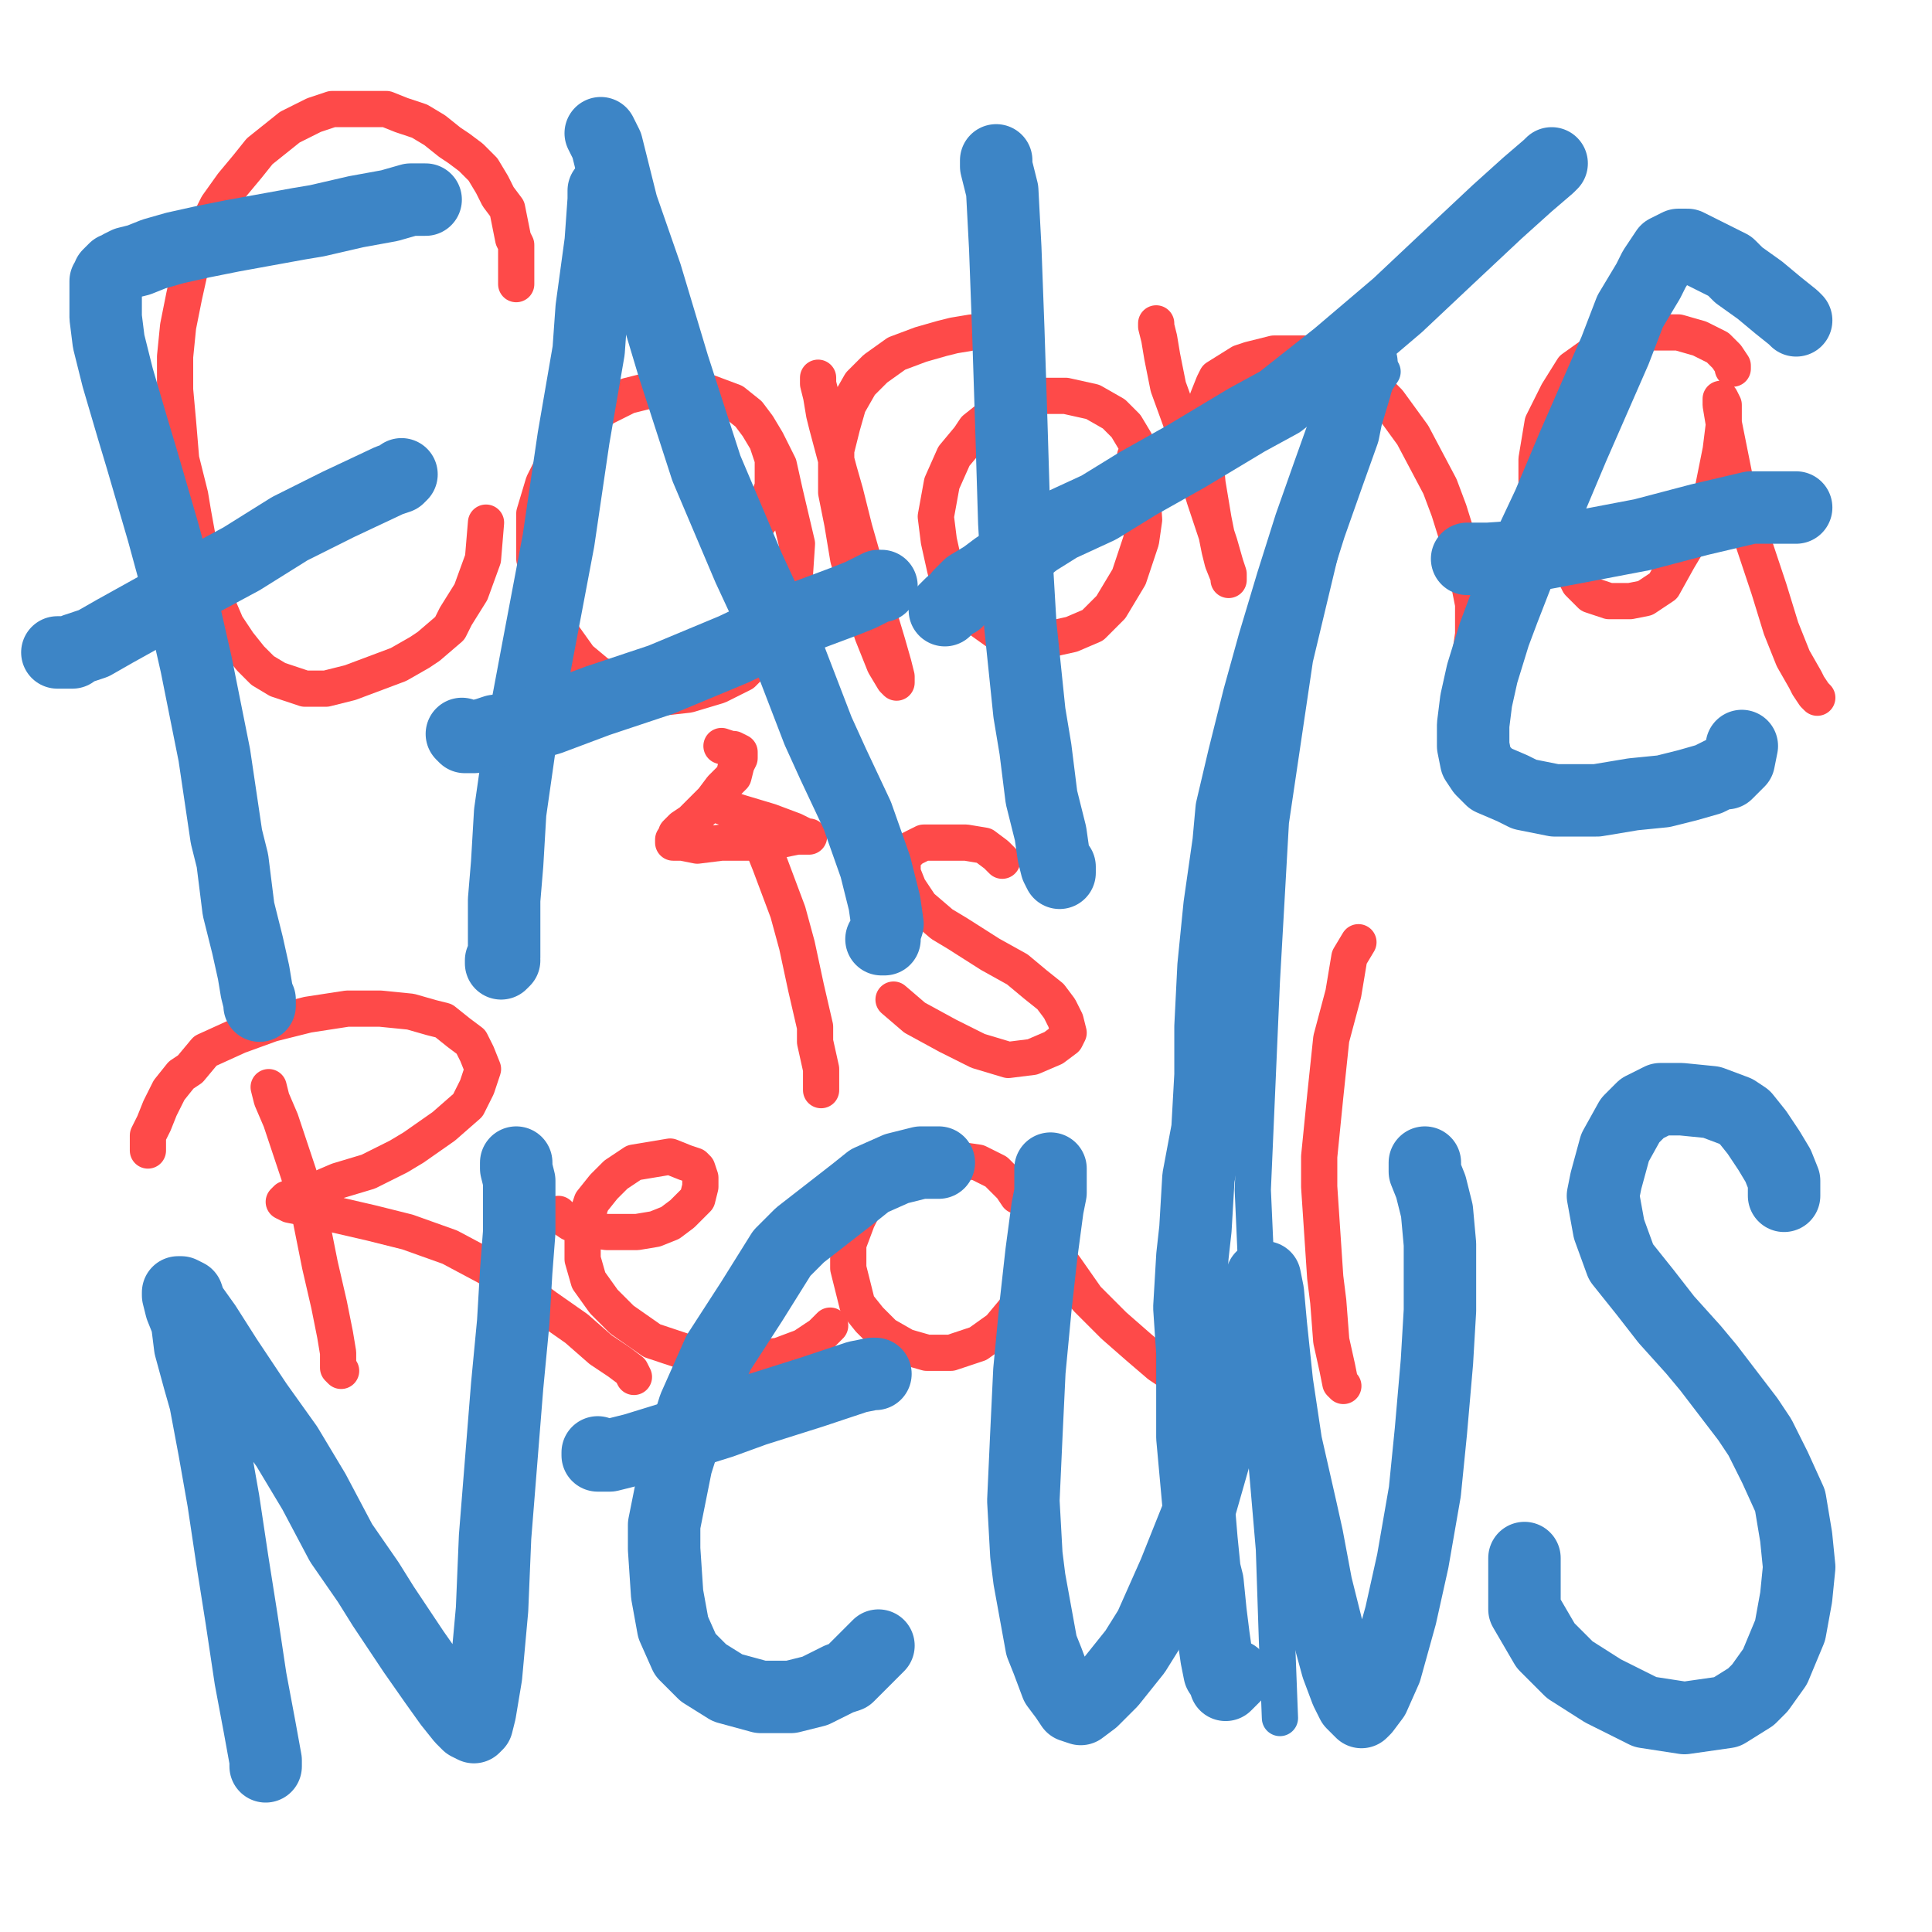
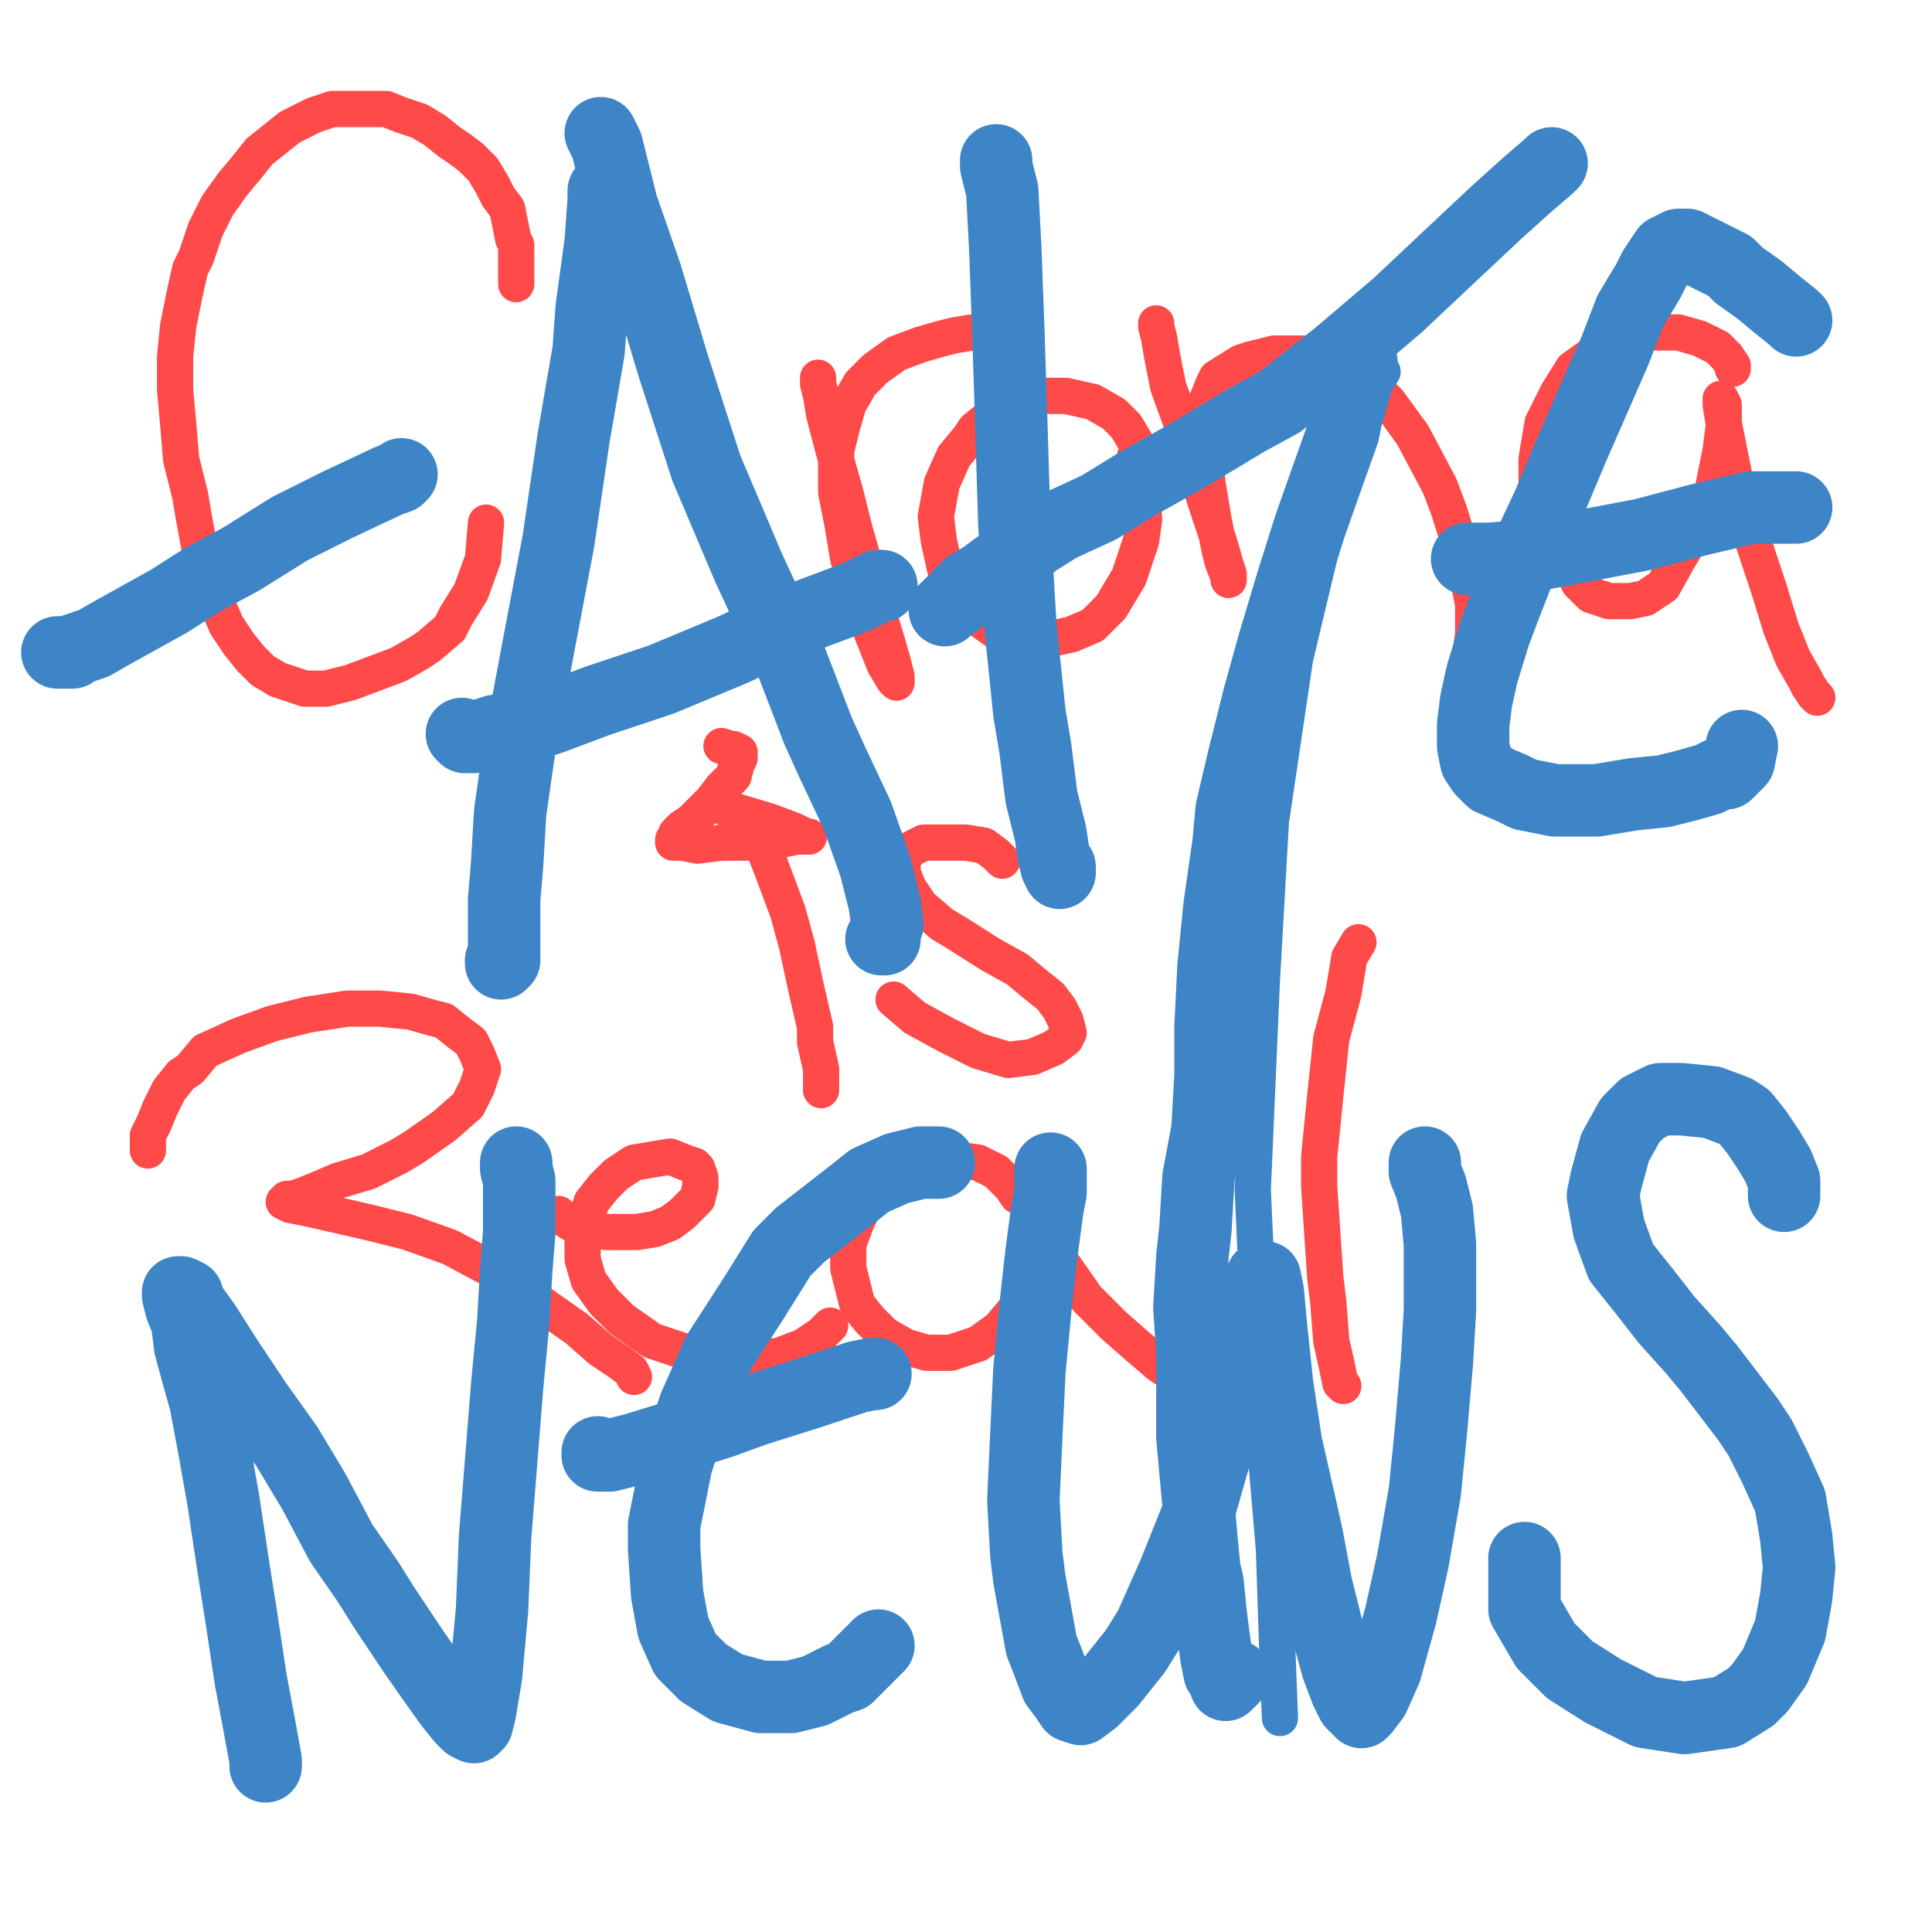
<svg xmlns="http://www.w3.org/2000/svg" width="640px" height="640px" version="1.1">
  <polyline points="171,94.125 171,94.125 171,94.125 171,94.125 171,92.125 171,89.125 171,85.125 171,81.125 170,79.125 169,74.125 168,69.125 165,65.125 163,61.125 160,56.125 156,52.125 152,49.125 149,47.125 144,43.125 139,40.125 133,38.125 128,36.125 122,36.125 116,36.125 110,36.125 104,38.125 98,41.125 96,42.125 91,46.125 86,50.125 82,55.125 77,61.125 72,68.125 68,76.125 65,85.125 63,89.125 61,98.125 59,108.125 58,118.125 58,129.125 59,140.125 60,152.125 63,164.125 64,170.125 66,181.125 69,191.125 72,200.125 75,207.125 79,213.125 83,218.125 87,222.125 92,225.125 95,226.125 101,228.125 108,228.125 116,226.125 124,223.125 132,220.125 139,216.125 142,214.125 149,208.125 151,204.125 156,196.125 160,185.125 161,173.125 " fill="none" stroke="#fe4a49" stroke-width="12px" stroke-linecap="round" stroke-linejoin="round" />
-   <polyline points="244,180.125 244,180.125 246,179.125 249,176.125 252,172.125 254,167.125 256,161.125 256,158.125 256,152.125 254,146.125 251,141.125 248,137.125 243,133.125 235,130.125 227,128.125 219,128.125 216,129.125 208,131.125 200,135.125 194,140.125 190,145.125 184,152.125 180,160.125 177,170.125 177,175.125 177,185.125 180,195.125 183,204.125 187,211.125 192,218.125 198,223.125 206,227.125 215,230.125 219,231.125 228,230.125 238,227.125 246,223.125 253,216.125 259,208.125 263,195.125 264,180.125 260,163.125 258,154.125 254,146.125 " fill="none" stroke="#fe4a49" stroke-width="12px" stroke-linecap="round" stroke-linejoin="round" />
  <polyline points="271,125.125 271,127.125 272,131.125 273,137.125 274,141.125 278,156.125 280,163.125 283,175.125 287,189.125 291,203.125 294,213.125 296,220.125 297,224.125 297,226.125 297,226.125 297,226.125 296,225.125 293,220.125 289,210.125 285,198.125 281,185.125 279,173.125 277,163.125 277,158.125 277,149.125 279,141.125 281,134.125 285,127.125 290,122.125 297,117.125 305,114.125 312,112.125 316,111.125 322,110.125 327,110.125 " fill="none" stroke="#fe4a49" stroke-width="12px" stroke-linecap="round" stroke-linejoin="round" />
  <polyline points="375,168.125 375,168.125 375,168.125 376,166.125 378,162.125 378,156.125 377,149.125 376,146.125 373,141.125 369,137.125 362,133.125 353,131.125 344,131.125 336,134.125 328,138.125 323,142.125 321,145.125 316,151.125 312,160.125 310,171.125 311,179.125 313,188.125 314,192.125 320,202.125 323,204.125 330,209.125 338,211.125 346,212.125 355,210.125 362,207.125 368,201.125 374,191.125 378,179.125 379,172.125 378,158.125 376,151.125 " fill="none" stroke="#fe4a49" stroke-width="12px" stroke-linecap="round" stroke-linejoin="round" />
  <polyline points="383,107.125 383,107.125 383,107.125 383,108.125 384,112.125 385,118.125 387,128.125 391,139.125 395,152.125 399,165.125 401,171.125 404,180.125 406,187.125 407,190.125 407,191.125 407,192.125 407,191.125 405,186.125 404,182.125 402,172.125 400,160.125 399,149.125 399,140.125 400,132.125 402,127.125 403,125.125 411,120.125 414,119.125 422,117.125 432,117.125 442,120.125 452,125.125 460,133.125 468,144.125 477,161.125 480,169.125 485,185.125 488,200.125 488,210.125 487,217.125 487,218.125 " fill="none" stroke="#fe4a49" stroke-width="12px" stroke-linecap="round" stroke-linejoin="round" />
  <polyline points="574,122.125 574,122.125 574,122.125 574,121.125 572,118.125 569,115.125 563,112.125 556,110.125 547,110.125 540,111.125 532,115.125 528,117.125 521,122.125 516,130.125 511,140.125 509,152.125 509,164.125 513,174.125 516,183.125 521,189.125 523,193.125 527,197.125 533,199.125 540,199.125 545,198.125 551,194.125 556,185.125 562,175.125 567,164.125 568,159.125 570,149.125 571,141.125 571,136.125 571,134.125 570,132.125 570,132.125 570,133.125 570,134.125 571,140.125 573,150.125 576,165.125 581,180.125 586,195.125 590,208.125 594,218.125 598,225.125 599,227.125 601,230.125 602,231.125 " fill="none" stroke="#fe4a49" stroke-width="12px" stroke-linecap="round" stroke-linejoin="round" />
  <polyline points="272,361.125 272,361.125 272,361.125 272,361.125 272,360.125 272,354.125 270,345.125 270,340.125 267,327.125 264,313.125 261,302.125 258,294.125 255,286.125 253,281.125 253,279.125 252,275.125 " fill="none" stroke="#fe4a49" stroke-width="12px" stroke-linecap="round" stroke-linejoin="round" />
  <polyline points="332,285.125 332,285.125 332,285.125 332,285.125 330,283.125 326,280.125 320,279.125 314,279.125 308,279.125 306,279.125 302,281.125 300,283.125 299,285.125 299,289.125 301,294.125 305,300.125 312,306.125 317,309.125 328,316.125 337,321.125 343,326.125 348,330.125 351,334.125 353,338.125 354,342.125 353,344.125 349,347.125 342,350.125 334,351.125 324,348.125 314,343.125 303,337.125 296,331.125 " fill="none" stroke="#fe4a49" stroke-width="12px" stroke-linecap="round" stroke-linejoin="round" />
-   <polyline points="89,360.125 89,360.125 89,360.125 90,364.125 93,371.125 97,383.125 99,389.125 103,404.125 106,419.125 109,432.125 111,442.125 112,448.125 112,452.125 112,453.125 113,454.125 113,454.125 " fill="none" stroke="#fe4a49" stroke-width="12px" stroke-linecap="round" stroke-linejoin="round" />
  <polyline points="49,381.125 49,381.125 49,381.125 49,380.125 49,376.125 51,372.125 53,367.125 56,361.125 60,356.125 63,354.125 68,348.125 79,343.125 90,339.125 102,336.125 115,334.125 126,334.125 136,335.125 143,337.125 147,338.125 152,342.125 156,345.125 158,349.125 160,354.125 158,360.125 155,366.125 147,373.125 137,380.125 132,383.125 122,388.125 112,391.125 105,394.125 100,396.125 97,397.125 95,397.125 94,398.125 94,398.125 96,399.125 101,400.125 110,402.125 123,405.125 135,408.125 149,413.125 164,421.125 170,425.125 181,433.125 191,440.125 199,447.125 205,451.125 209,454.125 210,456.125 210,456.125 " fill="none" stroke="#fe4a49" stroke-width="12px" stroke-linecap="round" stroke-linejoin="round" />
  <polyline points="185,402.125 185,402.125 185,402.125 185,402.125 186,403.125 189,405.125 194,407.125 201,408.125 207,408.125 211,408.125 217,407.125 222,405.125 226,402.125 228,400.125 231,397.125 232,393.125 232,390.125 231,387.125 230,386.125 227,385.125 222,383.125 216,384.125 210,385.125 204,389.125 200,393.125 196,398.125 195,401.125 193,408.125 193,417.125 195,424.125 200,431.125 206,437.125 216,444.125 228,448.125 242,450.125 248,450.125 258,449.125 266,446.125 272,442.125 275,439.125 " fill="none" stroke="#fe4a49" stroke-width="12px" stroke-linecap="round" stroke-linejoin="round" />
  <polyline points="337,396.125 337,396.125 337,396.125 337,396.125 335,393.125 333,391.125 330,388.125 324,385.125 317,384.125 308,385.125 304,386.125 297,389.125 291,393.125 287,398.125 284,404.125 281,412.125 281,420.125 283,428.125 284,432.125 288,437.125 293,442.125 300,446.125 307,448.125 315,448.125 324,445.125 331,440.125 336,434.125 338,431.125 341,425.125 344,419.125 344,415.125 344,411.125 344,409.125 344,408.125 345,408.125 347,412.125 353,420.125 360,430.125 369,439.125 377,446.125 384,452.125 387,454.125 392,456.125 396,456.125 398,455.125 " fill="none" stroke="#fe4a49" stroke-width="12px" stroke-linecap="round" stroke-linejoin="round" />
  <polyline points="450,312.125 450,312.125 450,312.125 450,312.125 447,317.125 445,329.125 441,344.125 439,363.125 437,383.125 437,393.125 439,423.125 440,431.125 441,444.125 443,453.125 444,458.125 445,459.125 445,459.125 " fill="none" stroke="#fe4a49" stroke-width="12px" stroke-linecap="round" stroke-linejoin="round" />
  <polyline points="239,247.125 239,247.125 239,247.125 242,248.125 243,248.125 245,249.125 245,250.125 245,251.125 244,253.125 243,257.125 239,261.125 236,265.125 232,269.125 229,272.125 226,274.125 224,276.125 224,277.125 223,278.125 223,279.125 224,279.125 226,279.125 231,280.125 239,279.125 249,279.125 257,278.125 259,278.125 264,277.125 266,277.125 267,277.125 268,277.125 267,277.125 263,275.125 255,272.125 245,269.125 239,267.125 " fill="none" stroke="#fe4a49" stroke-width="12px" stroke-linecap="round" stroke-linejoin="round" />
  <polyline points="458,123.125 456,126.125 450,140.125 440,172.125 429,218.125 421,272.125 418,325.125 416,371.125 415,394.125 417,439.125 419,478.125 422,513.125 423,543.125 424,569.125 " fill="none" stroke="#3d85c6" stroke-width="12px" stroke-linecap="round" stroke-linejoin="round" />
-   <polyline points="141,66.125 141,66.125 141,66.125 141,66.125 141,66.125 136,66.125 129,68.125 118,70.125 105,73.125 99,74.125 88,76.125 77,78.125 67,80.125 58,82.125 51,84.125 46,86.125 42,87.125 40,88.125 39,89.125 38,89.125 37,90.125 37,90.125 36,91.125 36,92.125 36,92.125 35,93.125 35,93.125 35,94.125 35,95.125 35,97.125 35,100.125 35,105.125 36,113.125 39,125.125 44,142.125 47,152.125 54,176.125 60,198.125 65,220.125 69,240.125 71,250.125 75,277.125 77,285.125 79,301.125 82,313.125 84,322.125 85,328.125 86,332.125 86,333.125 86,333.125 86,331.125 " fill="none" stroke="#3d85c6" stroke-width="24px" stroke-linecap="round" stroke-linejoin="round" />
  <polyline points="133,157.125 133,157.125 132,158.125 129,159.125 112,167.125 96,175.125 80,185.125 67,192.125 56,199.125 47,204.125 38,209.125 31,213.125 25,215.125 24,216.125 19,216.125 " fill="none" stroke="#3d85c6" stroke-width="24px" stroke-linecap="round" stroke-linejoin="round" />
  <polyline points="200,63.125 200,66.125 199,80.125 196,102.125 195,116.125 190,145.125 185,179.125 178,216.125 172,248.125 169,269.125 168,286.125 167,298.125 167,306.125 167,309.125 167,313.125 167,316.125 167,317.125 166,318.125 166,319.125 166,319.125 166,319.125 167,318.125 " fill="none" stroke="#3d85c6" stroke-width="24px" stroke-linecap="round" stroke-linejoin="round" />
  <polyline points="199,44.125 201,48.125 202,52.125 206,68.125 214,91.125 223,121.125 234,155.125 248,188.125 261,216.125 271,242.125 276,253.125 284,270.125 290,287.125 293,299.125 294,306.125 293,309.125 293,311.125 292,311.125 " fill="none" stroke="#3d85c6" stroke-width="24px" stroke-linecap="round" stroke-linejoin="round" />
  <polyline points="292,194.125 292,194.125 291,194.125 285,197.125 280,199.125 264,205.125 243,215.125 219,225.125 198,232.125 182,238.125 171,241.125 164,242.125 161,243.125 157,244.125 154,244.125 153,243.125 153,243.125 " fill="none" stroke="#3d85c6" stroke-width="24px" stroke-linecap="round" stroke-linejoin="round" />
  <polyline points="330,53.125 330,53.125 330,55.125 332,63.125 333,82.125 334,109.125 335,140.125 336,173.125 338,207.125 341,236.125 343,248.125 345,264.125 348,276.125 349,283.125 350,287.125 351,289.125 351,289.125 351,287.125 " fill="none" stroke="#3d85c6" stroke-width="24px" stroke-linecap="round" stroke-linejoin="round" />
  <polyline points="514,54.125 514,54.125 514,54.125 513,55.125 506,61.125 496,70.125 480,85.125 463,101.125 443,118.125 424,133.125 413,139.125 393,151.125 377,160.125 364,168.125 351,174.125 343,179.125 338,183.125 333,186.125 330,188.125 326,191.125 321,194.125 318,197.125 317,199.125 315,200.125 315,200.125 314,201.125 313,202.125 313,202.125 " fill="none" stroke="#3d85c6" stroke-width="24px" stroke-linecap="round" stroke-linejoin="round" />
  <polyline points="451,120.125 451,120.125 451,120.125 450,122.125 449,128.125 446,138.125 445,143.125 440,157.125 434,174.125 428,193.125 422,213.125 417,231.125 412,251.125 408,268.125 407,279.125 404,300.125 402,320.125 401,340.125 401,356.125 400,374.125 397,390.125 396,407.125 395,416.125 394,433.125 395,448.125 395,464.125 395,476.125 396,487.125 397,498.125 398,510.125 399,520.125 400,524.125 401,534.125 402,542.125 403,549.125 404,554.125 406,557.125 406,558.125 409,555.125 " fill="none" stroke="#3d85c6" stroke-width="24px" stroke-linecap="round" stroke-linejoin="round" />
  <polyline points="595,106.125 595,106.125 595,106.125 595,106.125 595,106.125 594,105.125 589,101.125 583,96.125 576,91.125 573,88.125 567,85.125 563,83.125 559,81.125 556,81.125 554,82.125 552,83.125 548,89.125 546,93.125 540,103.125 535,116.125 528,132.125 521,148.125 513,167.125 505,184.125 498,202.125 495,210.125 491,223.125 489,232.125 488,240.125 488,247.125 489,252.125 491,255.125 494,258.125 501,261.125 505,263.125 515,265.125 529,265.125 541,263.125 551,262.125 559,260.125 566,258.125 570,256.125 572,256.125 574,254.125 576,252.125 577,247.125 " fill="none" stroke="#3d85c6" stroke-width="24px" stroke-linecap="round" stroke-linejoin="round" />
  <polyline points="595,168.125 595,168.125 595,168.125 593,168.125 586,168.125 580,168.125 563,172.125 544,177.125 523,181.125 507,184.125 493,185.125 486,185.125 " fill="none" stroke="#3d85c6" stroke-width="24px" stroke-linecap="round" stroke-linejoin="round" />
  <polyline points="88,585.125 88,585.125 88,585.125 88,585.125 88,583.125 86,572.125 83,556.125 80,536.125 77,517.125 74,497.125 71,480.125 68,464.125 66,457.125 63,446.125 62,438.125 60,433.125 59,429.125 59,428.125 59,428.125 60,428.125 62,429.125 63,432.125 68,439.125 75,450.125 85,465.125 95,479.125 104,494.125 113,511.125 122,524.125 127,532.125 137,547.125 144,557.125 149,564.125 153,569.125 155,571.125 157,572.125 158,571.125 159,567.125 161,555.125 163,533.125 164,509.125 166,484.125 168,459.125 170,438.125 171,421.125 172,408.125 172,403.125 172,396.125 172,391.125 171,387.125 171,385.125 171,385.125 " fill="none" stroke="#3d85c6" stroke-width="24px" stroke-linecap="round" stroke-linejoin="round" />
  <polyline points="311,385.125 311,385.125 311,385.125 310,385.125 305,385.125 297,387.125 288,391.125 283,395.125 265,409.125 259,415.125 249,431.125 238,448.125 230,466.125 224,485.125 220,505.125 220,513.125 221,528.125 223,539.125 227,548.125 233,554.125 241,559.125 252,562.125 262,562.125 270,560.125 278,556.125 281,555.125 285,551.125 287,549.125 289,547.125 291,545.125 " fill="none" stroke="#3d85c6" stroke-width="24px" stroke-linecap="round" stroke-linejoin="round" />
  <polyline points="290,455.125 290,455.125 289,455.125 284,456.125 269,461.125 250,467.125 239,471.125 223,476.125 210,480.125 202,482.125 198,482.125 198,481.125 " fill="none" stroke="#3d85c6" stroke-width="24px" stroke-linecap="round" stroke-linejoin="round" />
  <polyline points="348,387.125 348,388.125 348,395.125 347,400.125 345,415.125 343,433.125 341,454.125 340,475.125 339,497.125 340,515.125 341,523.125 345,545.125 347,550.125 350,558.125 353,562.125 355,565.125 358,566.125 362,563.125 368,557.125 376,547.125 381,539.125 389,521.125 397,501.125 403,480.125 408,462.125 412,446.125 414,435.125 416,428.125 418,425.125 418,424.125 418,423.125 419,423.125 420,428.125 421,439.125 423,458.125 426,478.125 431,500.125 433,509.125 436,525.125 440,541.125 443,552.125 446,560.125 448,564.125 450,566.125 451,567.125 452,566.125 455,562.125 459,553.125 464,535.125 468,517.125 472,494.125 474,474.125 476,451.125 477,434.125 477,426.125 477,412.125 476,401.125 474,393.125 472,388.125 472,385.125 " fill="none" stroke="#3d85c6" stroke-width="24px" stroke-linecap="round" stroke-linejoin="round" />
  <polyline points="591,396.125 591,396.125 591,391.125 589,386.125 586,381.125 582,375.125 578,370.125 575,368.125 567,365.125 557,364.125 550,364.125 544,367.125 540,371.125 535,380.125 532,391.125 531,396.125 533,407.125 537,418.125 545,428.125 552,437.125 561,447.125 566,453.125 579,470.125 583,476.125 588,486.125 593,497.125 595,509.125 596,519.125 595,529.125 593,540.125 588,552.125 583,559.125 580,562.125 572,567.125 558,569.125 545,567.125 531,560.125 520,553.125 512,545.125 505,533.125 505,516.125 " fill="none" stroke="#3d85c6" stroke-width="24px" stroke-linecap="round" stroke-linejoin="round" />
</svg>